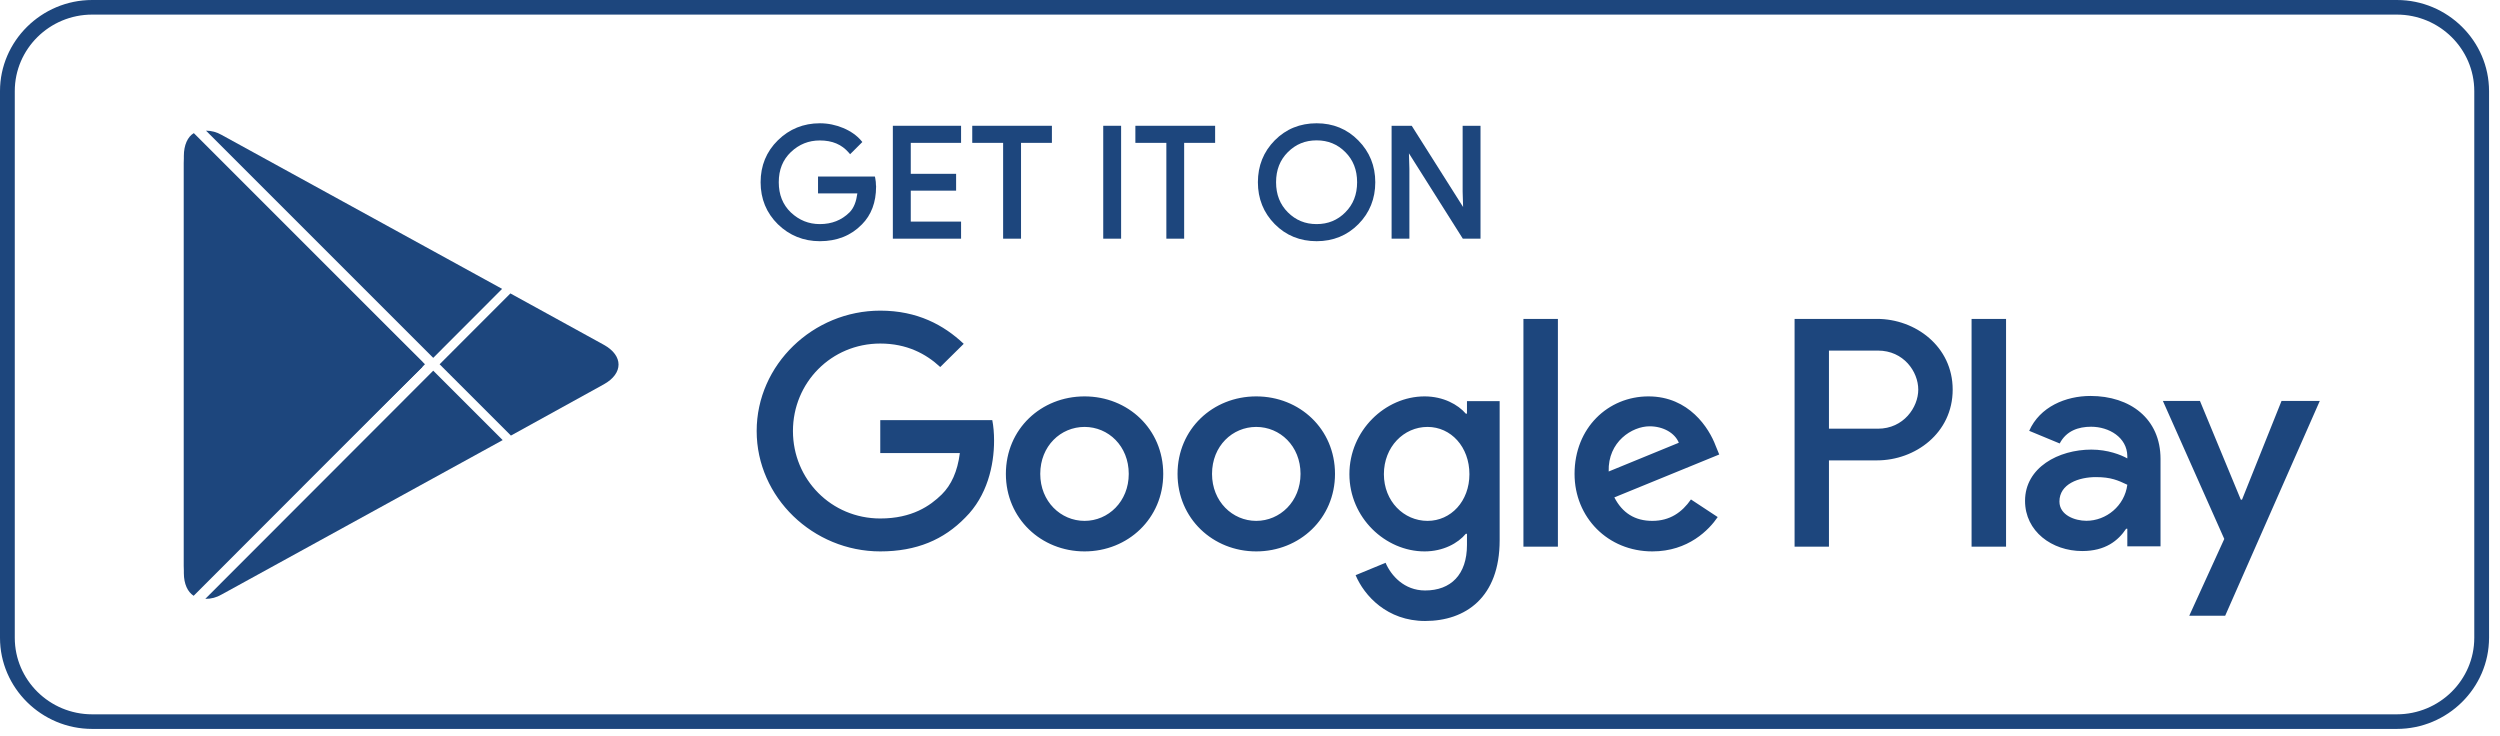
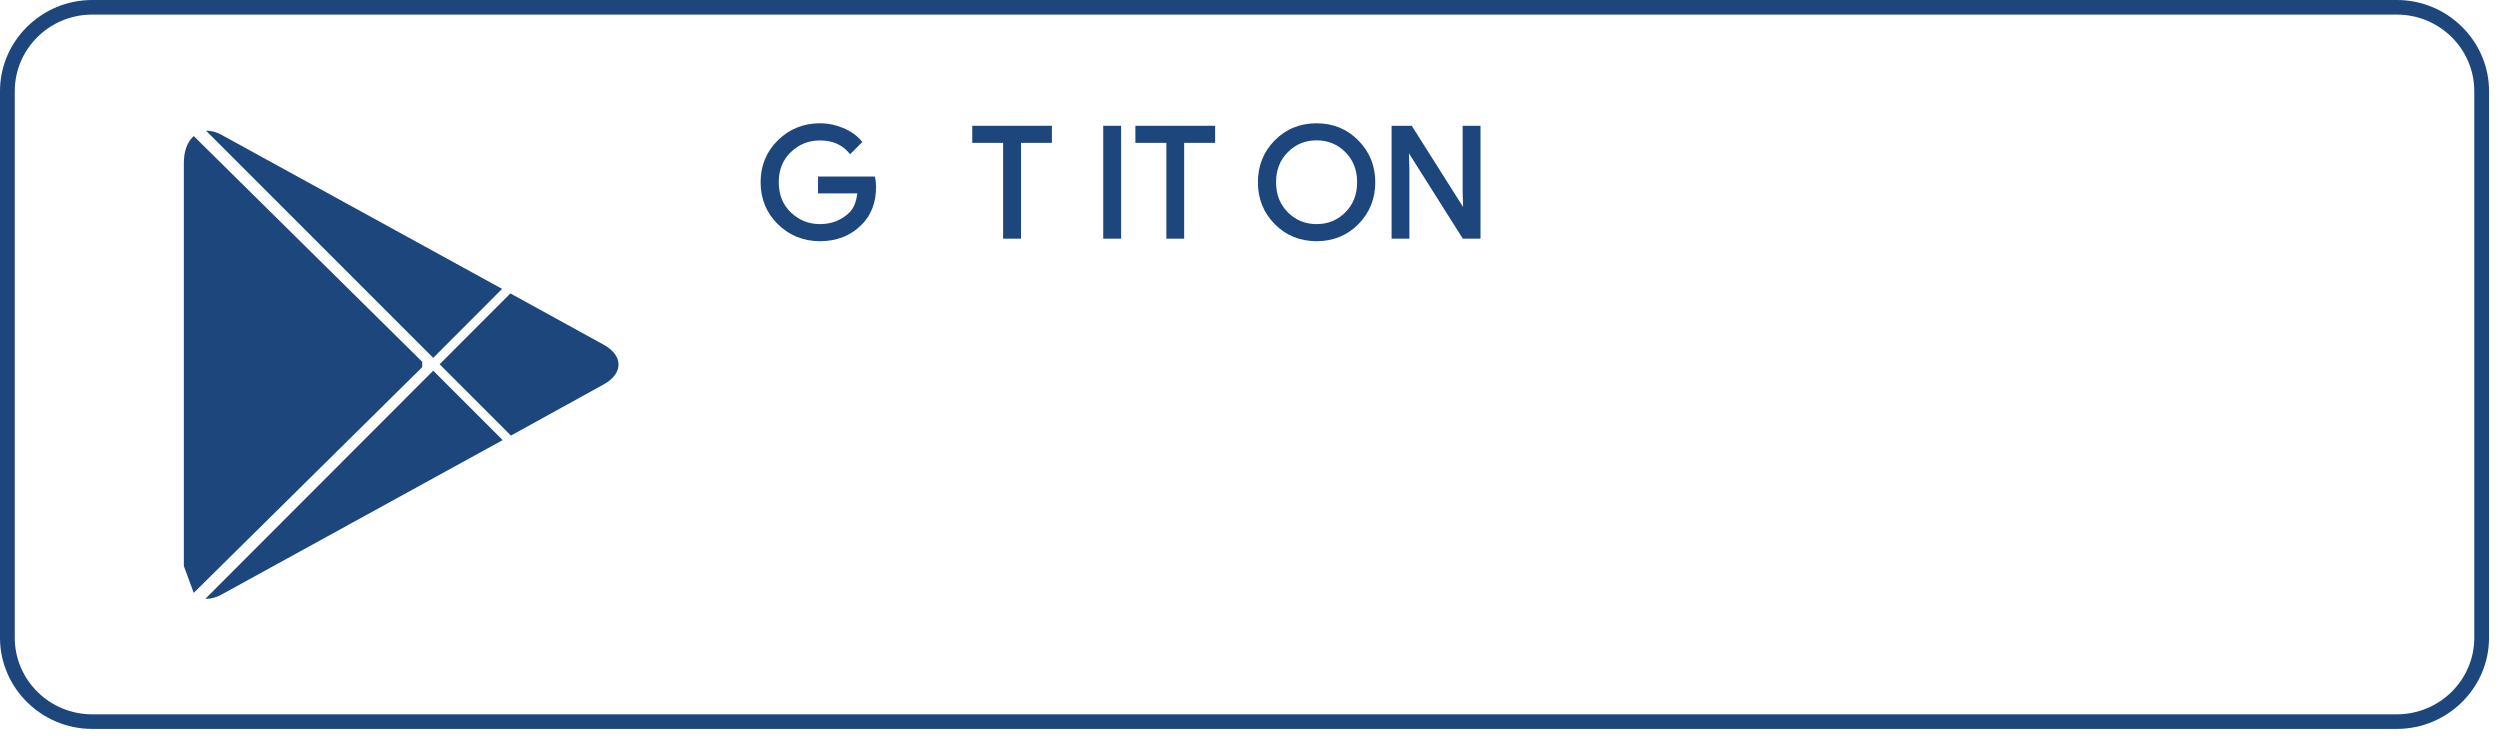
<svg xmlns="http://www.w3.org/2000/svg" width="180" height="53" viewBox="0 0 180 53" fill="none">
  <path d="M172.574 1.051C175.647 1.051 178.148 3.523 178.148 6.56V45.922C178.148 48.959 175.647 51.431 172.574 51.431H6.637C3.564 51.431 1.064 48.959 1.064 45.922V6.56C1.064 3.523 3.564 1.051 6.637 1.051H172.574ZM172.574 0H6.637C2.988 0 0 2.954 0 6.56V45.922C0 49.528 2.988 52.482 6.637 52.482H172.574C176.223 52.482 179.211 49.528 179.211 45.922V6.56C179.211 2.954 176.223 0 172.574 0Z" fill="#1D467D" />
  <path d="M59.03 8.876C57.853 8.876 56.835 9.288 56.01 10.098C55.182 10.908 54.764 11.925 54.764 13.121C54.764 14.317 55.181 15.332 56.008 16.148V16.149H56.01C56.835 16.953 57.853 17.366 59.03 17.366C60.258 17.366 61.278 16.961 62.054 16.161L62.056 16.16C62.734 15.48 63.078 14.561 63.078 13.44V13.371L63.07 13.366C63.067 13.189 63.058 13.008 63.016 12.817L62.992 12.712H58.898V13.924H61.73C61.653 14.491 61.49 14.968 61.161 15.295C60.596 15.853 59.889 16.135 59.03 16.135C58.225 16.135 57.539 15.855 56.945 15.3L56.944 15.299C56.361 14.739 56.071 14.018 56.071 13.12C56.071 12.22 56.361 11.507 56.945 10.947C57.539 10.386 58.224 10.113 59.03 10.113C59.928 10.113 60.607 10.402 61.115 10.995L61.208 11.104L62.089 10.225L62.011 10.133C61.689 9.75 61.249 9.443 60.715 9.218C60.181 8.996 59.619 8.876 59.03 8.876L59.03 8.876Z" fill="#1D467D" />
-   <path d="M64.285 9.056V17.185H69.197V15.955H65.575V13.727H68.84V12.515H65.575V10.286H69.197V10.154V9.056H64.285Z" fill="#1D467D" />
  <path d="M70.002 9.056V10.286H72.225V17.185H73.514V17.053V10.286H75.737V9.056H70.002Z" fill="#1D467D" />
  <path d="M79.433 9.056V17.185H79.564H80.72V9.056H79.433Z" fill="#1D467D" />
  <path d="M81.747 9.056V10.286H83.978V17.185H85.259V17.053V10.286H87.489V9.056H81.747Z" fill="#1D467D" />
  <path d="M94.798 8.876C93.601 8.876 92.588 9.289 91.78 10.107C90.974 10.924 90.568 11.938 90.568 13.121C90.568 14.304 90.974 15.318 91.78 16.135C92.588 16.953 93.601 17.366 94.798 17.366C95.988 17.366 97.001 16.953 97.809 16.135C98.615 15.318 99.02 14.304 99.02 13.121C99.02 11.945 98.614 10.937 97.802 10.114C96.994 9.289 95.981 8.876 94.798 8.876ZM94.798 10.106C95.617 10.106 96.302 10.386 96.863 10.951C97.428 11.516 97.712 12.233 97.712 13.121C97.712 14.009 97.428 14.725 96.863 15.289C96.302 15.855 95.617 16.135 94.798 16.135C93.972 16.135 93.294 15.854 92.726 15.288C92.162 14.723 91.877 14.009 91.877 13.121C91.877 12.233 92.162 11.517 92.726 10.953C93.294 10.386 93.972 10.106 94.798 10.106Z" fill="#1D467D" />
  <path d="M100.195 9.056V17.185H100.326H101.476V12.151L101.443 11.039L105.323 17.185H106.597V9.056H105.31V13.794L105.343 14.903L101.644 9.056H100.195Z" fill="#1D467D" />
-   <path d="M90.448 28.54C87.33 28.54 84.783 30.886 84.783 34.121C84.783 37.331 87.33 39.701 90.448 39.701C93.573 39.701 96.12 37.331 96.12 34.121C96.12 30.886 93.573 28.54 90.448 28.54ZM90.448 37.503C88.738 37.503 87.266 36.108 87.266 34.121C87.266 32.109 88.738 30.738 90.448 30.738C92.159 30.738 93.638 32.109 93.638 34.121C93.638 36.108 92.159 37.503 90.448 37.503ZM78.088 28.54C74.963 28.54 72.423 30.886 72.423 34.121C72.423 37.331 74.963 39.701 78.088 39.701C81.211 39.701 83.753 37.331 83.753 34.121C83.753 30.886 81.211 28.54 78.088 28.54ZM78.088 37.503C76.375 37.503 74.898 36.108 74.898 34.121C74.898 32.109 76.375 30.738 78.088 30.738C79.799 30.738 81.27 32.109 81.27 34.121C81.27 36.108 79.799 37.503 78.088 37.503ZM63.379 30.251V32.623H69.109C68.941 33.948 68.493 34.922 67.806 35.601C66.97 36.421 65.667 37.331 63.379 37.331C59.853 37.331 57.092 34.518 57.092 31.033C57.092 27.548 59.853 24.735 63.379 24.735C65.286 24.735 66.673 25.472 67.697 26.426L69.388 24.755C67.956 23.404 66.051 22.366 63.379 22.366C58.544 22.366 54.48 26.254 54.48 31.033C54.48 35.812 58.544 39.701 63.379 39.701C65.993 39.701 67.956 38.855 69.499 37.267C71.08 35.704 71.573 33.507 71.573 31.732C71.573 31.181 71.528 30.674 71.444 30.251H63.379ZM123.525 32.09C123.058 30.841 121.62 28.54 118.689 28.54C115.785 28.54 113.368 30.802 113.368 34.121C113.368 37.248 115.76 39.701 118.968 39.701C121.562 39.701 123.058 38.138 123.674 37.228L121.749 35.96C121.107 36.888 120.232 37.503 118.968 37.503C117.712 37.503 116.811 36.934 116.233 35.812L123.785 32.724L123.525 32.09ZM115.825 33.948C115.761 31.796 117.516 30.694 118.774 30.694C119.759 30.694 120.596 31.181 120.875 31.878L115.825 33.948ZM109.687 39.361H112.169V22.961H109.687V39.361ZM105.622 29.784H105.539C104.981 29.131 103.917 28.54 102.57 28.54C99.742 28.54 97.157 30.994 97.157 34.14C97.157 37.267 99.742 39.701 102.57 39.701C103.917 39.701 104.981 39.106 105.539 38.433H105.622V39.234C105.622 41.367 104.468 42.514 102.608 42.514C101.092 42.514 100.151 41.431 99.762 40.521L97.604 41.412C98.226 42.891 99.874 44.711 102.608 44.711C105.519 44.711 107.975 43.019 107.975 38.901V28.88H105.622V29.784ZM102.782 37.503C101.072 37.503 99.64 36.088 99.64 34.14C99.64 32.173 101.072 30.738 102.782 30.738C104.468 30.738 105.798 32.173 105.798 34.14C105.798 36.088 104.468 37.503 102.782 37.503ZM135.147 22.961H129.21V39.361H131.685V33.147H135.147C137.896 33.147 140.593 31.181 140.593 28.053C140.593 24.927 137.89 22.961 135.147 22.961ZM135.211 30.866H131.685V25.242H135.211C137.06 25.242 138.115 26.759 138.115 28.053C138.115 29.323 137.06 30.866 135.211 30.866ZM150.516 28.509C148.727 28.509 146.867 29.29 146.102 31.02L148.299 31.93C148.772 31.02 149.641 30.725 150.56 30.725C151.845 30.725 153.147 31.488 153.167 32.834V33.006C152.719 32.751 151.76 32.371 150.58 32.371C148.214 32.371 145.803 33.659 145.803 36.062C145.803 38.259 147.741 39.675 149.92 39.675C151.586 39.675 152.505 38.932 153.083 38.068H153.167V39.335H155.558V33.044C155.558 30.136 153.361 28.509 150.516 28.509L150.516 28.509ZM150.217 37.497C149.407 37.497 148.279 37.1 148.279 36.108C148.279 34.838 149.686 34.351 150.904 34.351C151.994 34.351 152.505 34.589 153.167 34.902C152.973 36.421 151.65 37.497 150.217 37.497ZM164.27 28.868L161.424 35.978H161.34L158.397 28.868H155.728L160.148 38.804L157.626 44.333H160.213L167.024 28.868H164.27ZM141.953 39.361H144.436V22.961H141.953V39.361Z" fill="#1D467D" />
-   <path d="M13.852 9.891C13.463 10.295 13.237 10.923 13.237 11.736V40.752C13.237 41.566 13.463 42.194 13.852 42.597L13.949 42.686L30.4 26.433V26.049L13.949 9.796L13.852 9.891Z" fill="#1D467D" />
-   <path d="M13.942 42.898L30.596 26.227L13.956 9.585C13.512 9.844 13.237 10.444 13.237 11.229V41.27C13.243 42.055 13.508 42.611 13.942 42.898Z" fill="#1D467D" />
+   <path d="M13.852 9.891C13.463 10.295 13.237 10.923 13.237 11.736V40.752L13.949 42.686L30.4 26.433V26.049L13.949 9.796L13.852 9.891Z" fill="#1D467D" />
  <path d="M31.192 25.766L36.152 20.799L15.952 9.711C15.611 9.513 15.225 9.408 14.832 9.408L31.19 25.764L31.192 25.766Z" fill="#1D467D" />
  <path d="M31.192 26.689L14.782 43.117C15.194 43.124 15.599 43.016 15.954 42.806L36.194 31.687L31.192 26.689Z" fill="#1D467D" />
  <path d="M43.471 24.823L36.748 21.126L31.652 26.228L36.786 31.362L43.469 27.675C44.89 26.892 44.89 25.603 43.471 24.823H43.471Z" fill="#1D467D" />
</svg>